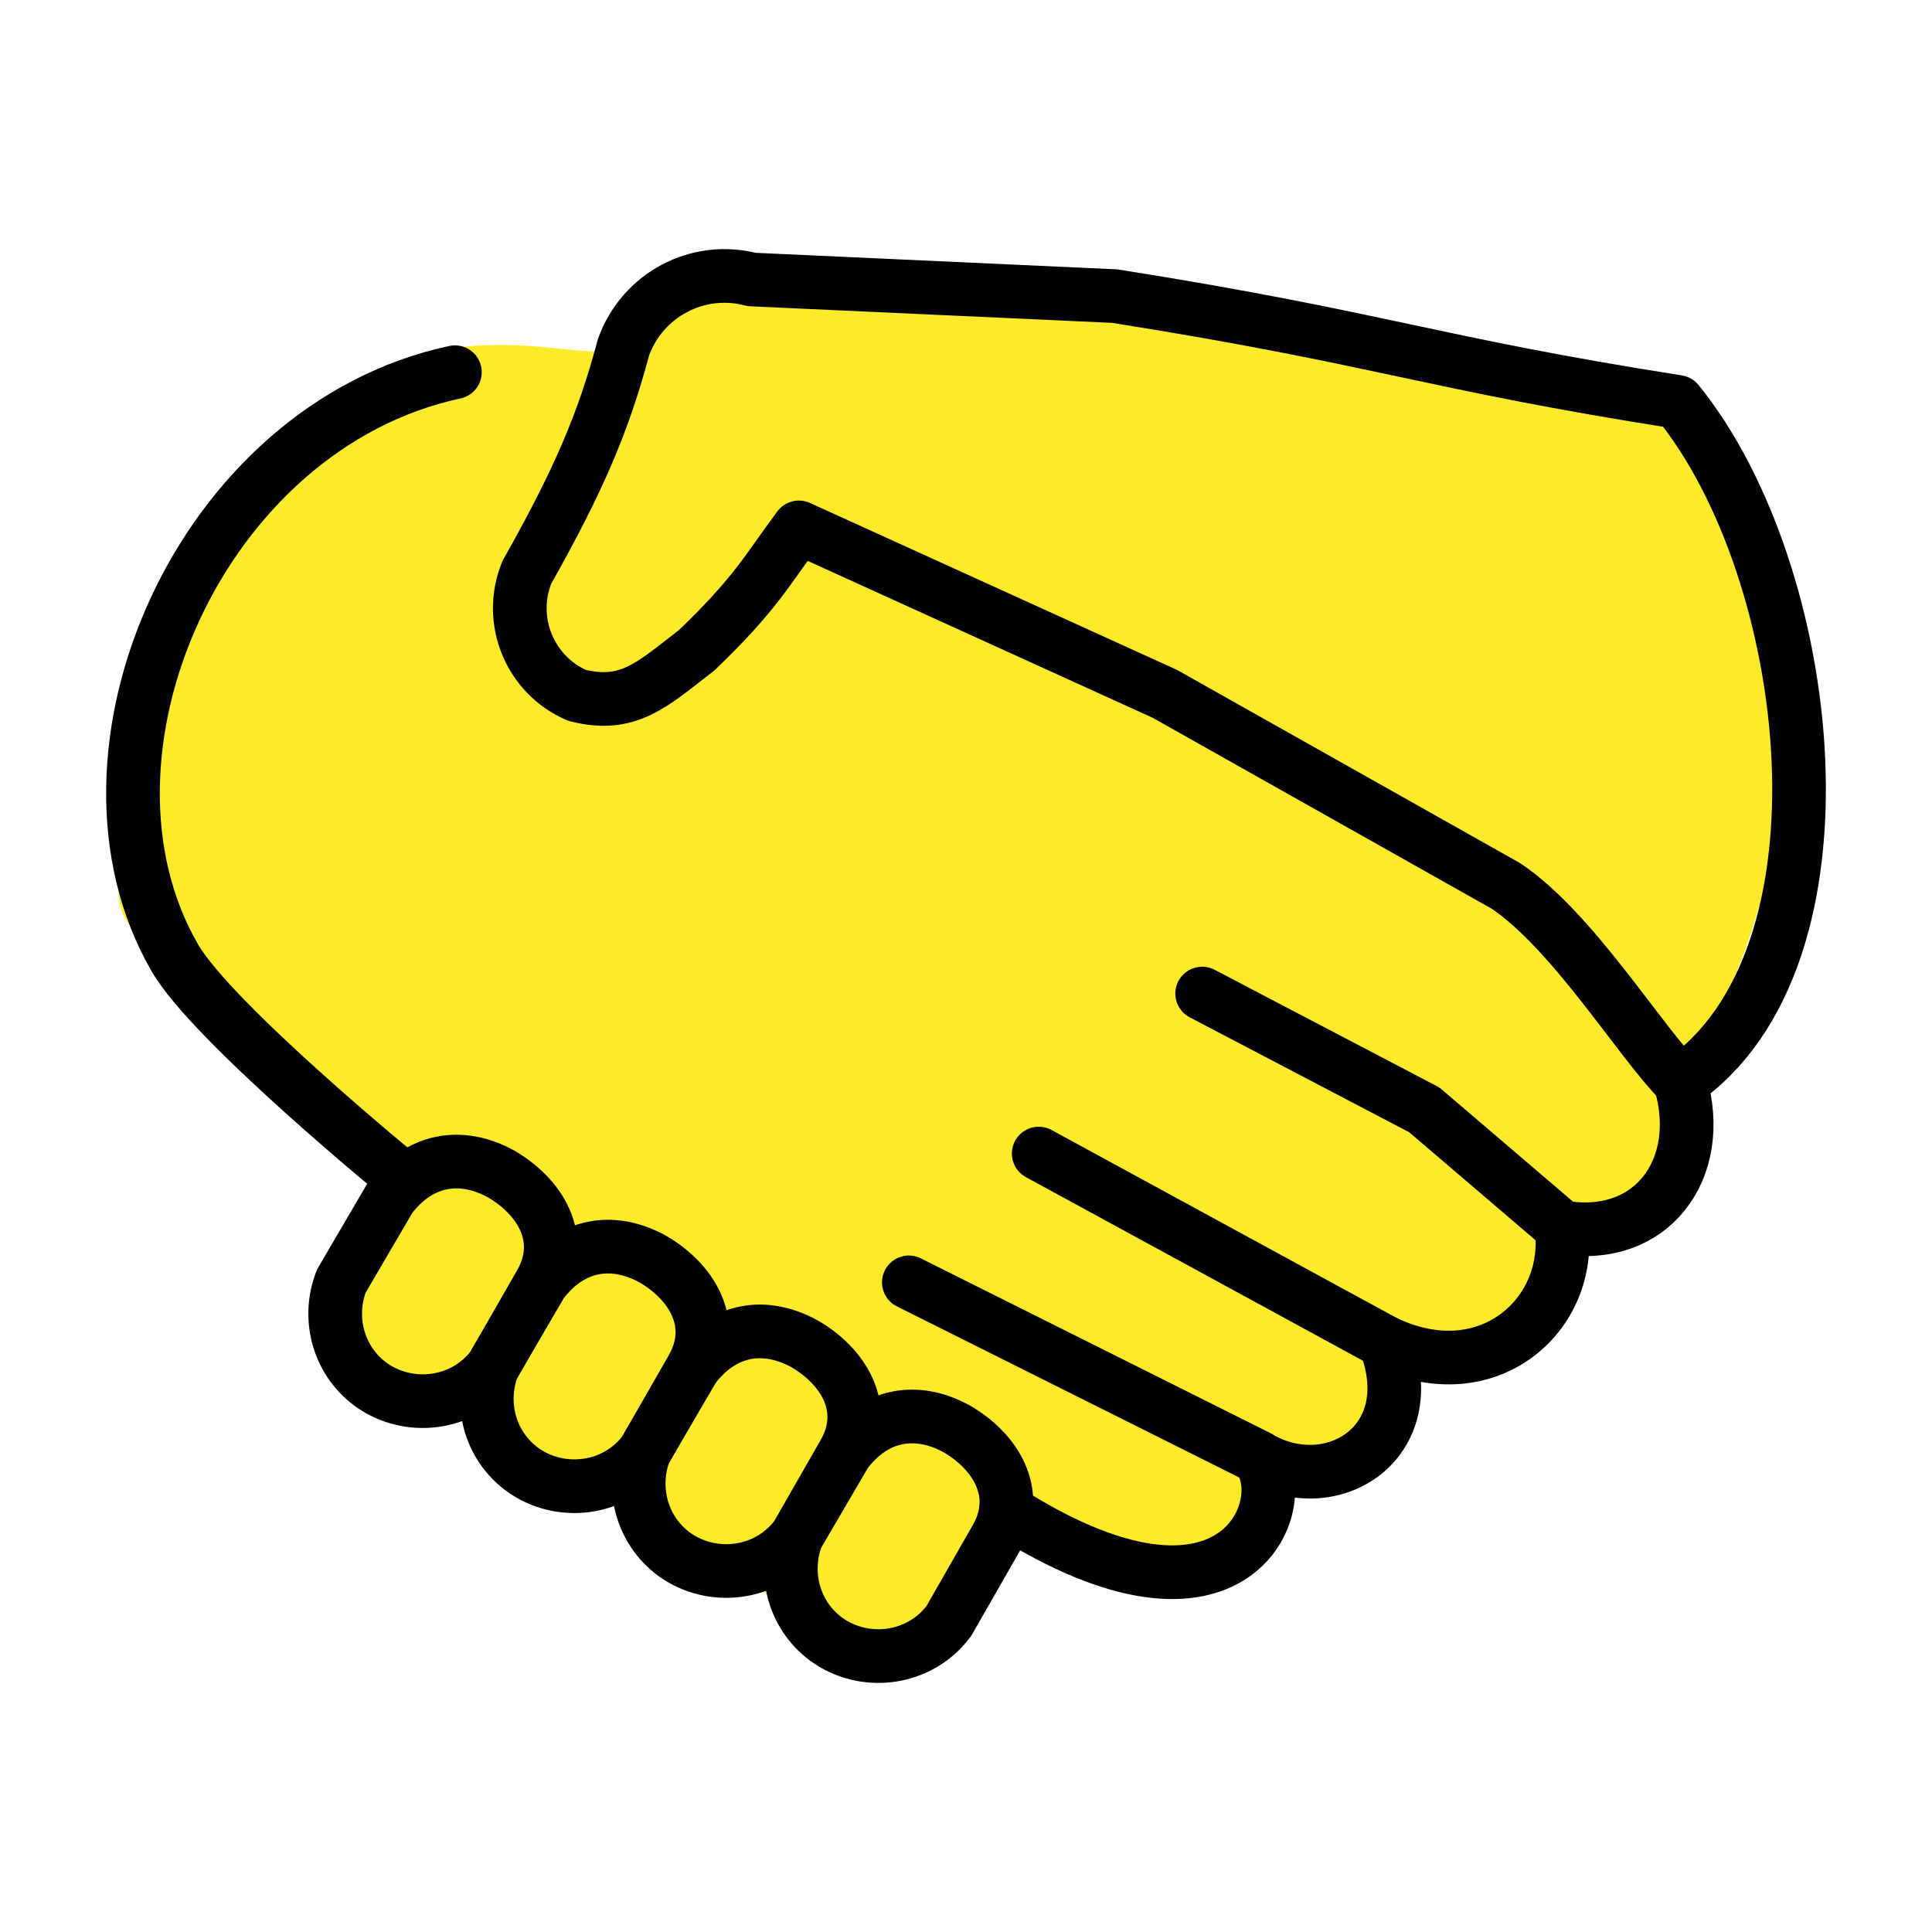
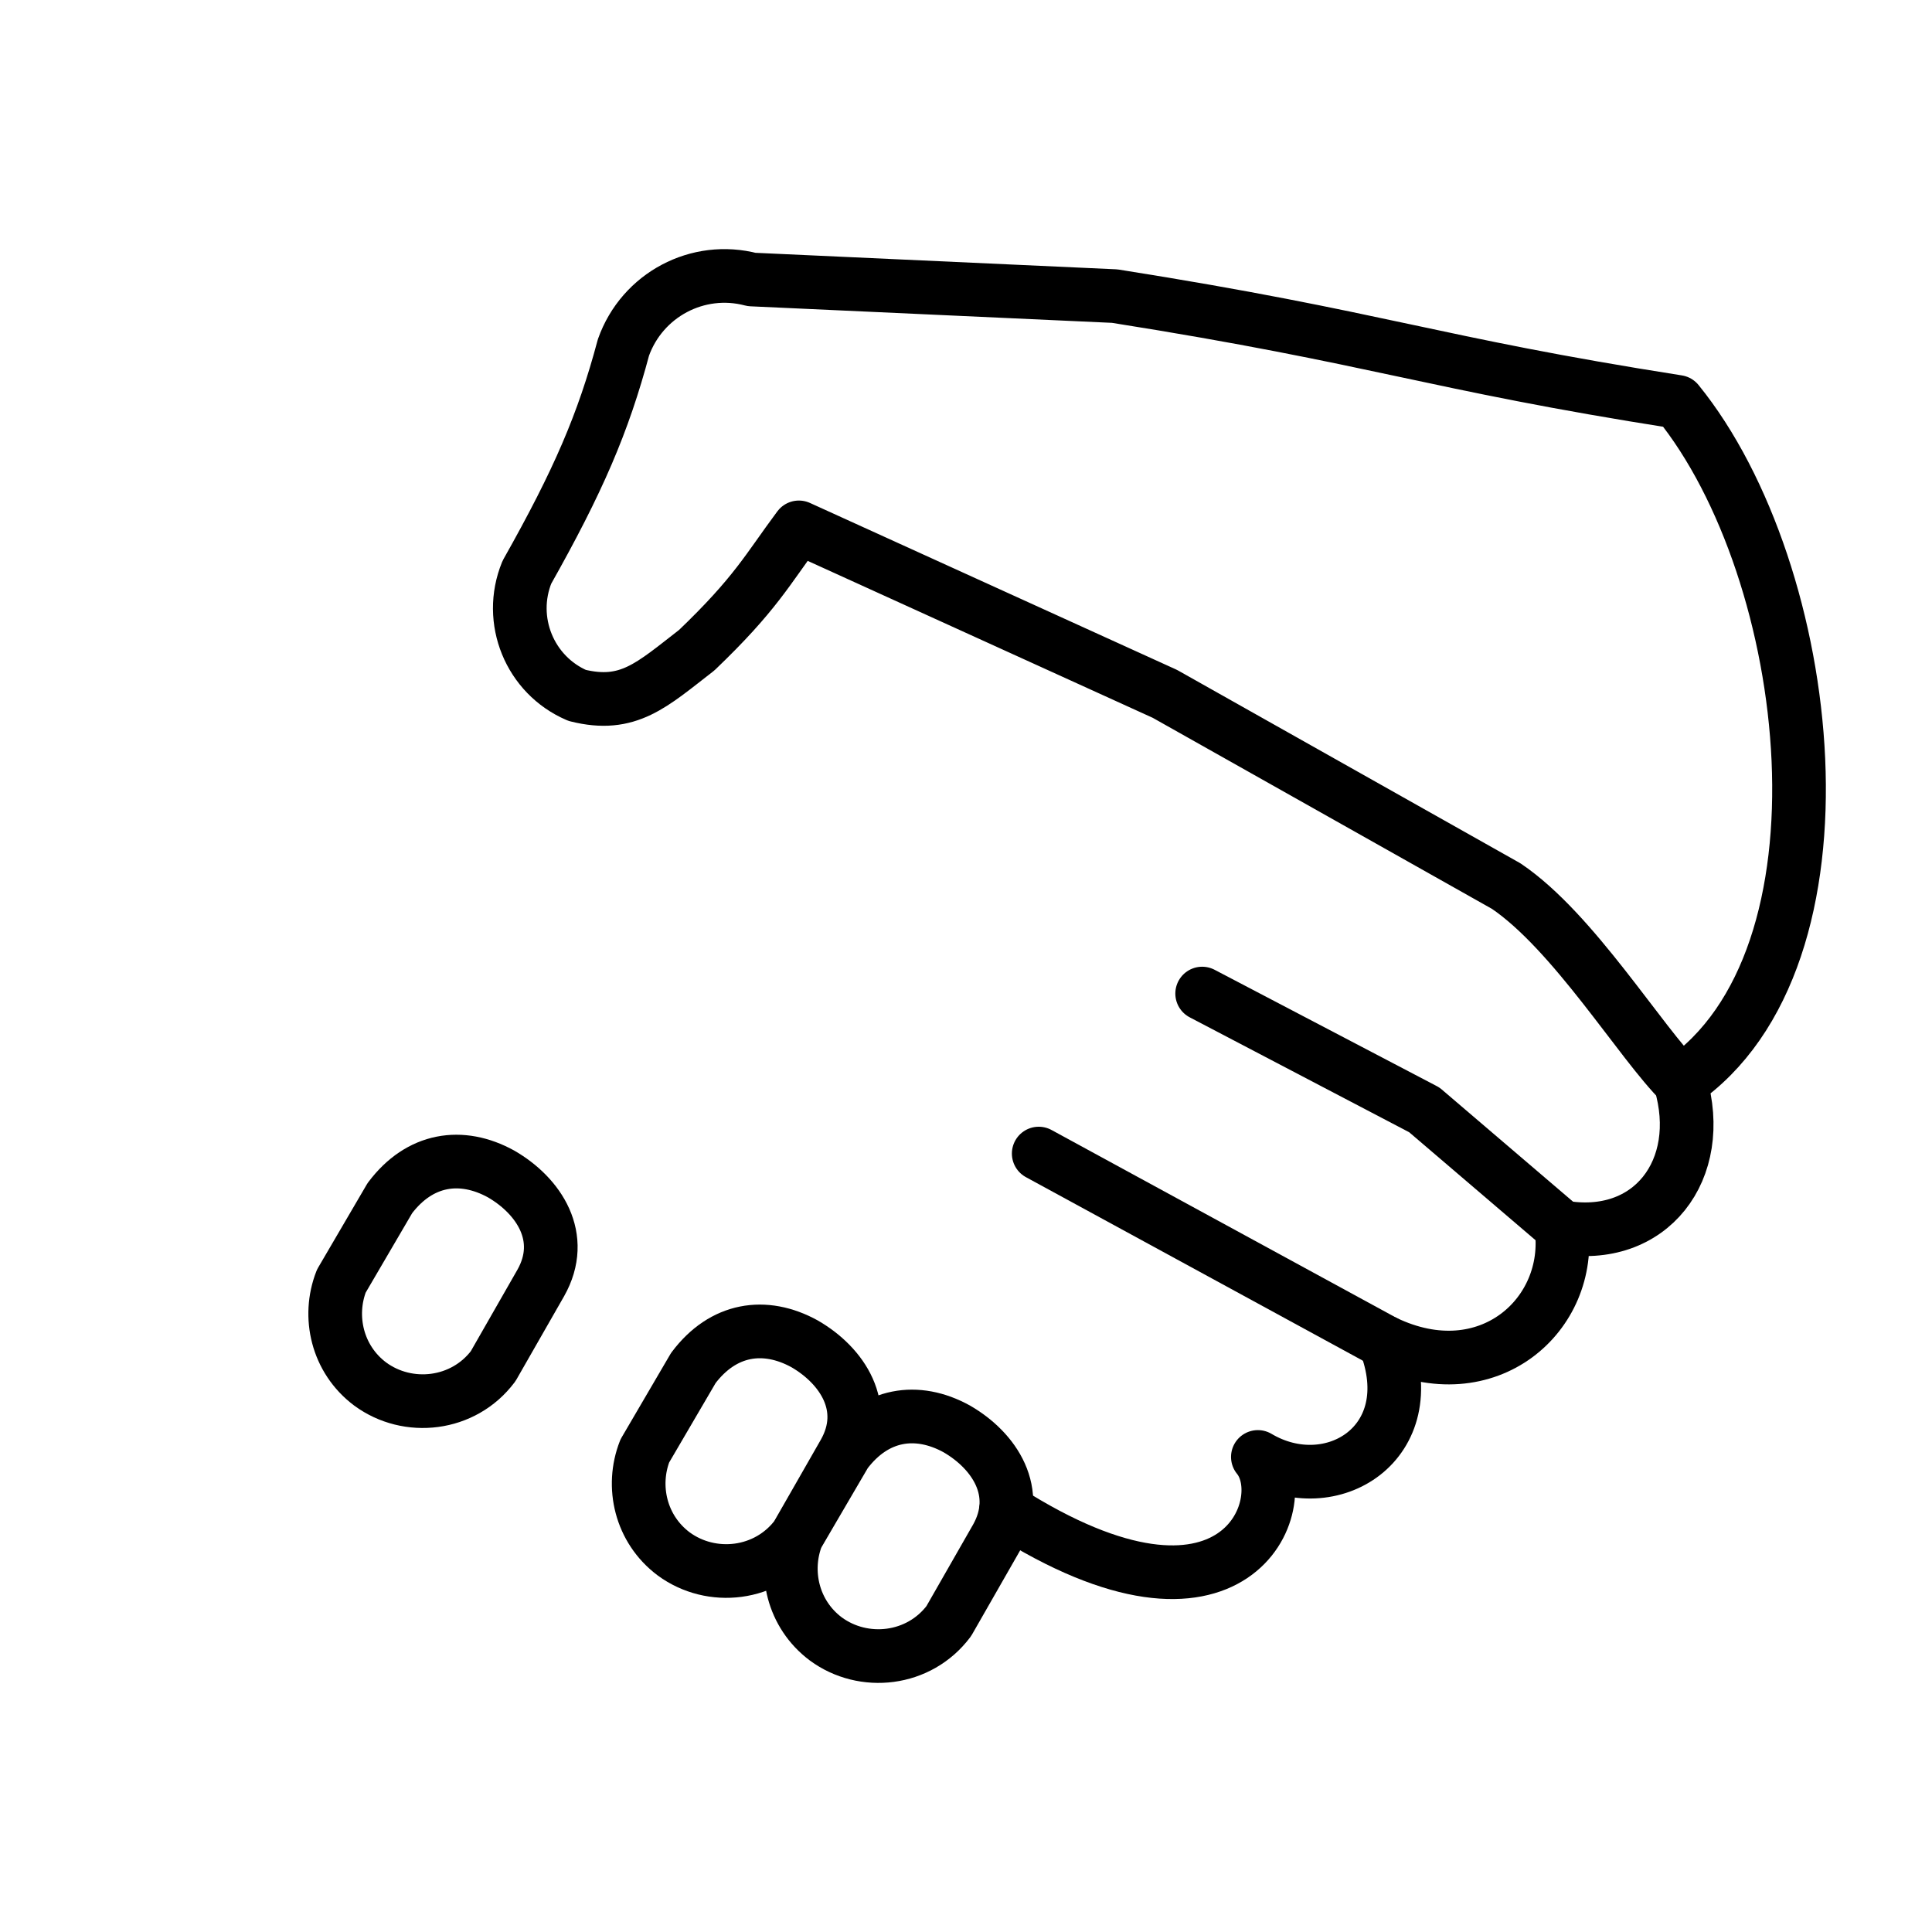
<svg xmlns="http://www.w3.org/2000/svg" width="800px" height="800px" viewBox="0 0 72 72" id="emoji" version="1.1">
  <g id="color" />
  <g id="hair" />
  <g id="skin">
-     <path transform="matrix(1.187 0 0 1.188 -8.324 -10.3)" fill="#fcea2b" stroke="#fcea2b" stroke-linecap="round" stroke-width="1.532" d="m33.59 59.58c1.617 1.699 4.094-3.063 4.809-4.103 2.298 1.695 8.481 3.023 7.537-1.592 1.225 0.448 5.037 0.661 3.849-3.45 3.047 1.486 5.646-0.84 5.245-3.457 2.698 0.488 4.347-1.715 3.588-4.344 4.063-5.1 3.828-11.69 3.595-14.66-0.778-9.896-14.08-6.154-20.2-10.02l-12.99 0.052c-2.202 3.942-3.569 1.824-7.728 2.337-6.072 0.889-11.08 16.24-9.519 16.94l7.732 8.23c0.139 1.526-3.91 4.042-0.357 5.882 6.126 2.159 10.32 5.064 14.45 8.183z" />
-   </g>
+     </g>
  <g id="skin-shadow" />
  <g id="line">
-     <path fill="none" stroke="#000000" stroke-linecap="round" stroke-linejoin="round" stroke-width="2" d="m15.05 43.95s-7.133-5.822-8.537-8.259c-4.392-7.595 0.949-19.79 10.44-21.82" />
    <path fill="none" stroke="#000000" stroke-linecap="round" stroke-linejoin="round" stroke-width="2" d="m38.71 42.99 12.89 7.021" />
-     <path fill="none" stroke="#000000" stroke-linecap="round" stroke-linejoin="round" stroke-width="2" d="m33.87 47.79 13 6.498" />
    <path fill="none" stroke="#000000" stroke-linecap="round" stroke-linejoin="round" stroke-width="2" d="m58.18 45.72-5.1-4.358-8.279-4.335" />
    <path fill="none" stroke="#000000" stroke-linecap="round" stroke-linejoin="round" stroke-width="2" d="m37.49 56.29c8.574 5.466 10.79-0.295 9.387-1.994 2.734 1.625 6.209-0.517 4.731-4.283 3.844 1.847 7.022-1.034 6.579-4.283 3.326 0.591 5.395-2.142 4.435-5.392 6.721-4.585 5.041-19.03-0.099-25.36-9.287-1.459-11-2.362-20.98-3.943l-13.53-0.619c-2.005-0.529-4.081 0.57-4.779 2.533-0.752 2.816-1.677 4.971-3.599 8.378-0.729 1.786 0.105 3.829 1.872 4.588 1.908 0.477 2.78-0.386 4.46-1.686 2.195-2.102 2.628-2.996 3.805-4.575l13.64 6.204 12.72 7.164c2.514 1.698 5.012 5.844 6.51 7.321" />
    <path fill="none" stroke="#000000" stroke-linecap="round" stroke-linejoin="round" stroke-width="2" d="m31.51 54.15c1.109-1.477 2.666-1.713 4.144-0.9 1.405 0.812 2.439 2.362 1.478 4.063l-1.774 3.101c-1.109 1.477-3.178 1.698-4.582 0.665-1.234-0.924-1.592-2.518-1.076-3.836 1.81-3.094 0 0 1.81-3.094z" />
    <path fill="none" stroke="#000000" stroke-linecap="round" stroke-linejoin="round" stroke-width="2" d="m25.84 50.98c1.109-1.477 2.666-1.713 4.144-0.9 1.405 0.812 2.439 2.362 1.478 4.063l-1.774 3.101c-1.109 1.477-3.178 1.698-4.582 0.665-1.234-0.924-1.592-2.518-1.076-3.836 1.81-3.094 0 0 1.81-3.094z" />
-     <path fill="none" stroke="#000000" stroke-linecap="round" stroke-linejoin="round" stroke-width="2" d="m20.18 47.82c1.109-1.477 2.666-1.713 4.144-0.9 1.405 0.812 2.439 2.362 1.478 4.063l-1.774 3.101c-1.109 1.477-3.178 1.698-4.582 0.665-1.234-0.924-1.592-2.518-1.076-3.836 1.81-3.094 0 0 1.81-3.094z" />
    <path fill="none" stroke="#000000" stroke-linecap="round" stroke-linejoin="round" stroke-width="2" d="m14.53 44.65c1.109-1.477 2.666-1.713 4.144-0.9 1.405 0.812 2.439 2.362 1.478 4.063l-1.774 3.101c-1.109 1.477-3.178 1.698-4.582 0.665-1.234-0.924-1.592-2.518-1.076-3.836 1.81-3.094 0 0 1.81-3.094z" />
  </g>
</svg>